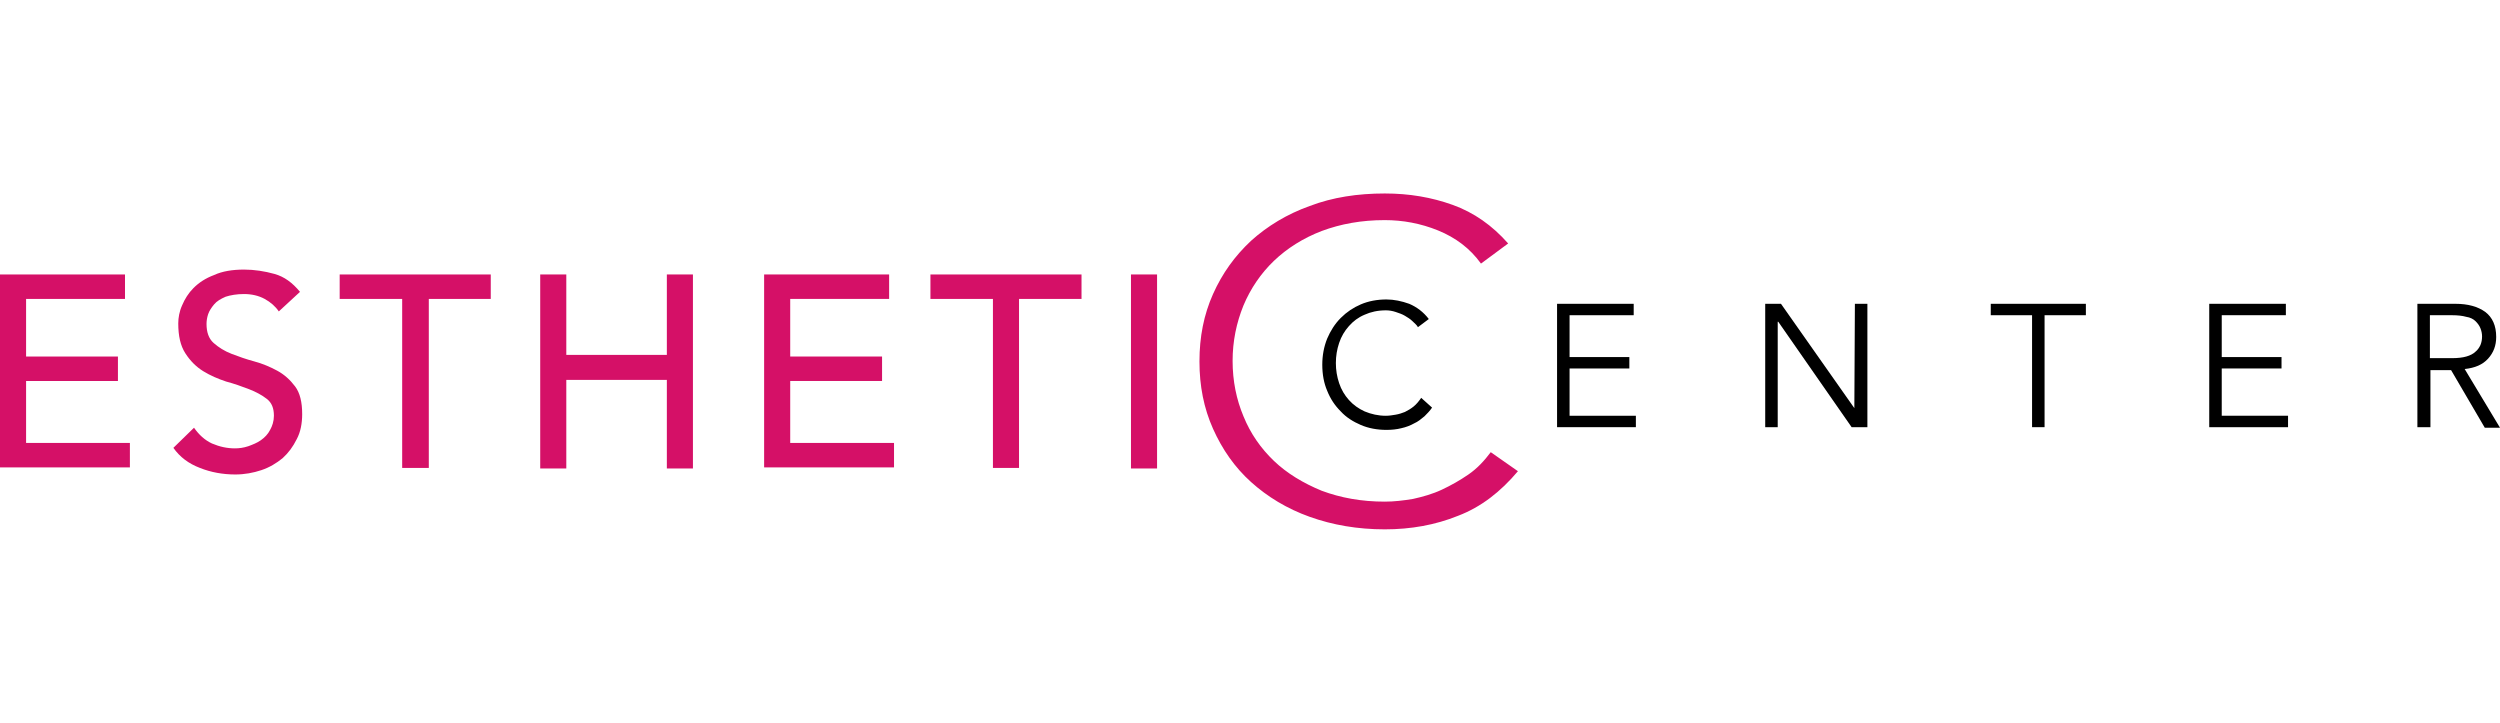
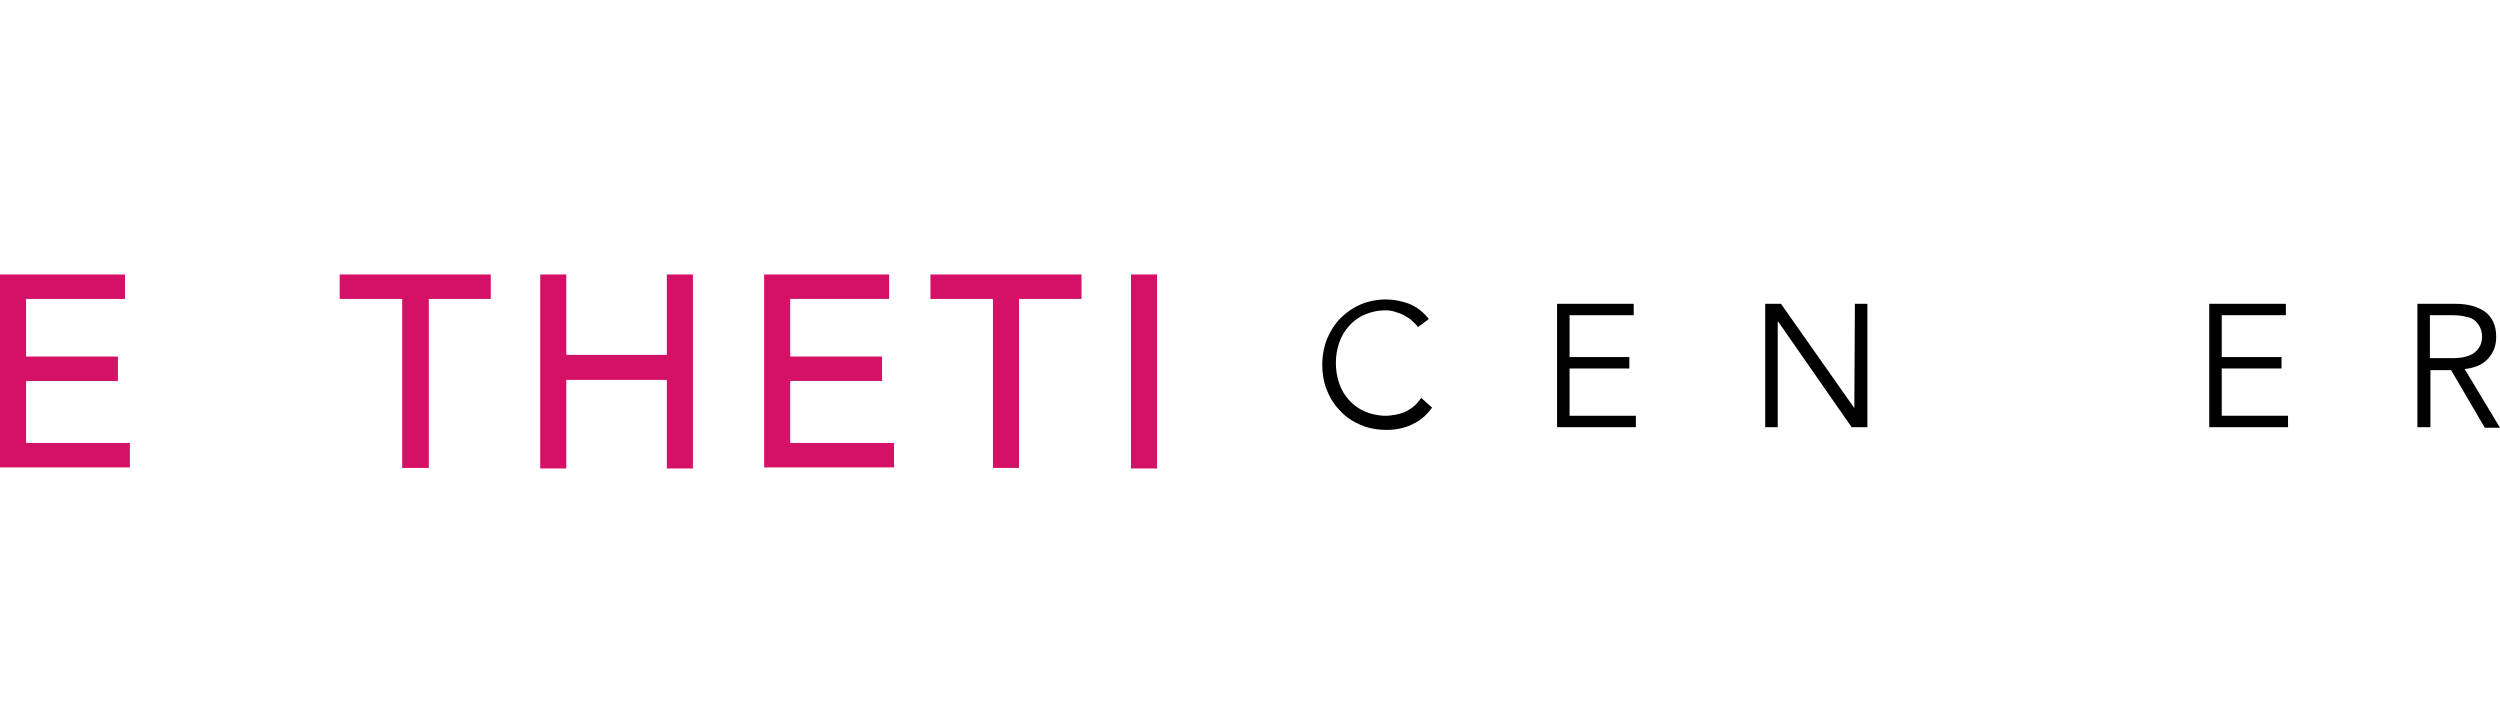
<svg xmlns="http://www.w3.org/2000/svg" version="1.1" id="Calque_1" x="0px" y="0px" viewBox="0 0 460 133" style="enable-background:new 0 0 460 133;" xml:space="preserve">
  <style type="text/css">
	.st0{fill:#D51067;}
</style>
  <g>
    <path d="M263.5,75c-0.4,0.6-0.9,1.1-1.4,1.6c-0.6,0.5-1.2,1-1.9,1.3c-0.7,0.4-1.5,0.7-2.4,0.9c-0.8,0.2-1.7,0.3-2.7,0.3   c-1.7,0-3.3-0.3-4.7-0.9c-1.4-0.6-2.7-1.4-3.7-2.5c-1.1-1.1-1.9-2.3-2.5-3.8c-0.6-1.4-0.9-3-0.9-4.8c0-1.7,0.3-3.3,0.9-4.8   c0.6-1.4,1.4-2.7,2.5-3.8c1.1-1.1,2.3-1.9,3.7-2.5c1.4-0.6,3-0.9,4.7-0.9c1.4,0,2.8,0.3,4.2,0.8c1.4,0.6,2.6,1.5,3.6,2.8l-2,1.5   c-0.2-0.4-0.6-0.7-1-1.1c-0.4-0.4-0.9-0.7-1.4-1c-0.5-0.3-1.1-0.5-1.7-0.7c-0.6-0.2-1.2-0.3-1.8-0.3c-1.5,0-2.8,0.3-3.9,0.8   c-1.2,0.5-2.1,1.2-2.9,2.1c-0.8,0.9-1.4,1.9-1.8,3.1c-0.4,1.2-0.6,2.4-0.6,3.7c0,1.3,0.2,2.5,0.6,3.7c0.4,1.2,1,2.2,1.8,3.1   c0.8,0.9,1.8,1.6,2.9,2.1c1.2,0.5,2.5,0.8,3.9,0.8c0.6,0,1.2-0.1,1.8-0.2c0.6-0.1,1.2-0.3,1.7-0.5c0.6-0.3,1.1-0.6,1.6-1   c0.5-0.4,1-1,1.4-1.6L263.5,75z" />
    <path d="M288.9,76.5H301v2.1h-14.5V55.9h14.1V58h-11.8v7.7h11v2.1h-11V76.5z" />
    <path d="M341.2,75.1L341.2,75.1l0.1-19.2h2.3v22.7h-2.9l-13.5-19.4h-0.1v19.4h-2.3V55.9h2.9L341.2,75.1z" />
-     <path d="M376.2,78.6h-2.3V58h-7.6v-2.1h17.5V58h-7.6V78.6z" />
    <path d="M408.9,76.5H421v2.1h-14.5V55.9h14.1V58h-11.8v7.7h11v2.1h-11V76.5z" />
    <path d="M447.1,78.6h-2.3V55.9h7c2.3,0,4.1,0.5,5.5,1.5c1.3,1,2,2.5,2,4.6c0,1.6-0.5,2.9-1.5,4c-1,1.1-2.4,1.7-4.3,1.9l6.5,10.8   h-2.8L451,68.1h-3.8V78.6z M447.1,65.9h4.1c1,0,1.9-0.1,2.6-0.3c0.7-0.2,1.3-0.5,1.7-0.9c0.4-0.3,0.7-0.8,0.9-1.2   c0.2-0.5,0.3-1,0.3-1.6c0-0.5-0.1-1-0.3-1.5c-0.2-0.5-0.5-0.9-0.9-1.3c-0.4-0.4-1-0.7-1.7-0.8c-0.7-0.2-1.6-0.3-2.6-0.3h-4.1V65.9z   " />
-     <path class="st0" d="M279.3,86.7c-3.2,3.8-6.8,6.6-11,8.2c-4.2,1.7-8.7,2.5-13.5,2.5c-5,0-9.6-0.8-13.8-2.3   c-4.2-1.5-7.8-3.7-10.8-6.4c-3-2.7-5.3-6-7-9.8c-1.7-3.8-2.5-7.9-2.5-12.4c0-4.5,0.8-8.6,2.5-12.4c1.7-3.8,4-7,7-9.8   c3-2.7,6.6-4.9,10.8-6.4c4.2-1.6,8.8-2.3,13.8-2.3c4.5,0,8.6,0.7,12.5,2.1c3.9,1.4,7.3,3.8,10.2,7.1l-5,3.7c-2-2.8-4.7-4.8-7.9-6.1   c-3.2-1.3-6.5-1.9-9.8-1.9c-4.3,0-8.1,0.7-11.6,2c-3.4,1.3-6.4,3.2-8.8,5.5c-2.4,2.3-4.3,5.1-5.6,8.2c-1.3,3.2-2,6.6-2,10.2   c0,3.7,0.7,7.1,2,10.2c1.3,3.2,3.2,5.9,5.6,8.2c2.4,2.3,5.4,4.1,8.8,5.5c3.5,1.3,7.3,2,11.6,2c1.7,0,3.4-0.2,5.2-0.5   c1.8-0.4,3.6-0.9,5.3-1.7c1.7-0.8,3.3-1.7,4.9-2.8c1.6-1.1,2.9-2.5,4.1-4.1L279.3,86.7z" />
    <g>
      <path class="st0" d="M0,50.5h23V55H4.8v10.6h16.9v4.5H4.8v11.4h19.1v4.5H0V50.5z" />
-       <path class="st0" d="M35.7,78.7c0.9,1.3,2,2.3,3.3,2.9c1.4,0.6,2.8,0.9,4.2,0.9c0.8,0,1.6-0.1,2.5-0.4c0.8-0.3,1.6-0.6,2.3-1.1    c0.7-0.5,1.3-1.1,1.7-1.9c0.4-0.7,0.7-1.6,0.7-2.6c0-1.4-0.4-2.4-1.3-3.1c-0.9-0.7-2-1.3-3.3-1.8c-1.3-0.5-2.7-1-4.2-1.4    c-1.5-0.5-2.9-1.1-4.2-1.9c-1.3-0.8-2.4-1.9-3.3-3.3c-0.9-1.4-1.3-3.2-1.3-5.5c0-1,0.2-2.2,0.7-3.3c0.5-1.2,1.2-2.3,2.1-3.2    c1-1,2.2-1.8,3.8-2.4c1.5-0.7,3.4-1,5.5-1c1.9,0,3.8,0.3,5.6,0.8c1.8,0.5,3.3,1.6,4.7,3.3l-3.9,3.6c-0.6-0.9-1.5-1.7-2.6-2.3    c-1.1-0.6-2.4-0.9-3.8-0.9c-1.3,0-2.5,0.2-3.4,0.5c-0.9,0.4-1.6,0.8-2.1,1.4c-0.5,0.6-0.9,1.2-1.1,1.8c-0.2,0.6-0.3,1.2-0.3,1.8    c0,1.5,0.4,2.7,1.3,3.5c0.9,0.8,2,1.5,3.3,2c1.3,0.5,2.7,1,4.2,1.4c1.5,0.4,2.9,1,4.2,1.7c1.3,0.7,2.4,1.7,3.3,2.9    c0.9,1.2,1.3,2.9,1.3,5.1c0,1.7-0.3,3.3-1,4.6c-0.7,1.4-1.5,2.5-2.6,3.5c-1.1,0.9-2.4,1.7-3.9,2.2c-1.5,0.5-3.1,0.8-4.8,0.8    c-2.3,0-4.5-0.4-6.5-1.2c-2.1-0.8-3.7-2-4.9-3.7L35.7,78.7z" />
      <path class="st0" d="M74,55H62.5v-4.5h27.8V55H78.9v31.1H74V55z" />
      <path class="st0" d="M99.4,50.5h4.8v14.8h18.5V50.5h4.8v35.7h-4.8V69.9h-18.5v16.3h-4.8V50.5z" />
      <path class="st0" d="M140.6,50.5h23V55h-18.2v10.6h16.9v4.5h-16.9v11.4h19.1v4.5h-23.9V50.5z" />
      <path class="st0" d="M182.7,55h-11.5v-4.5h27.8V55h-11.5v31.1h-4.8V55z" />
      <path class="st0" d="M208.1,50.5h4.8v35.7h-4.8V50.5z" />
    </g>
  </g>
</svg>